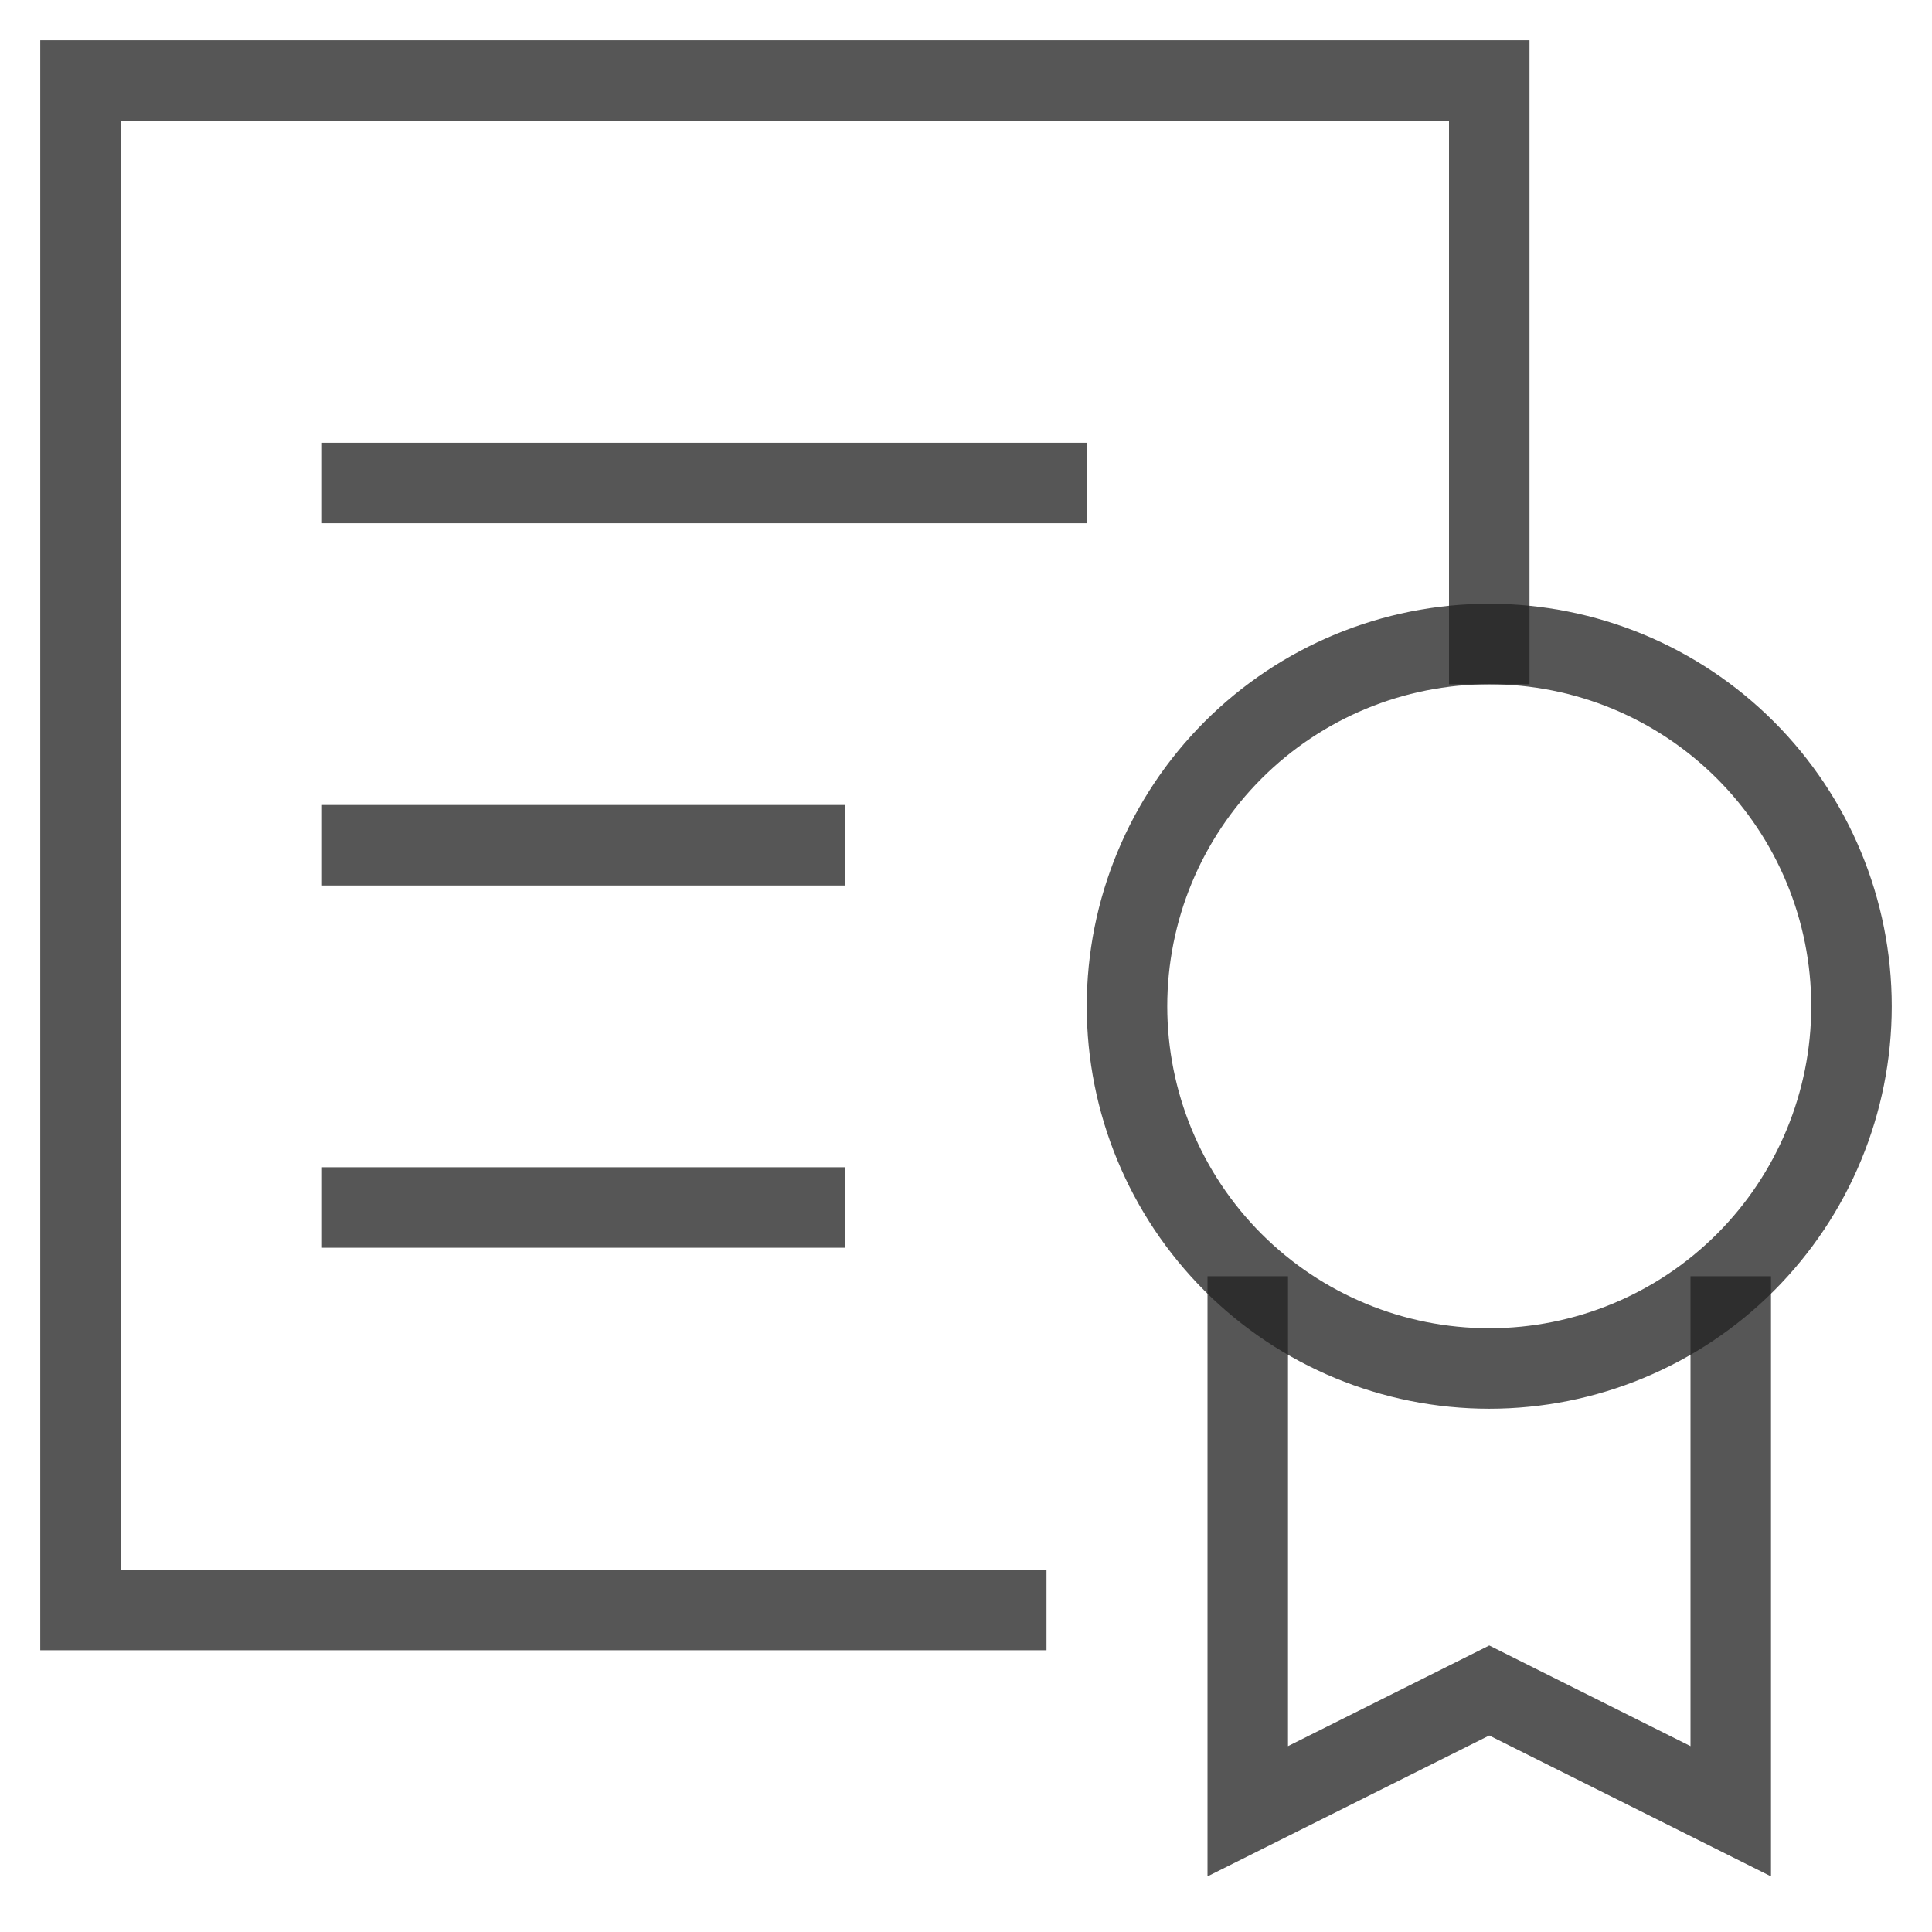
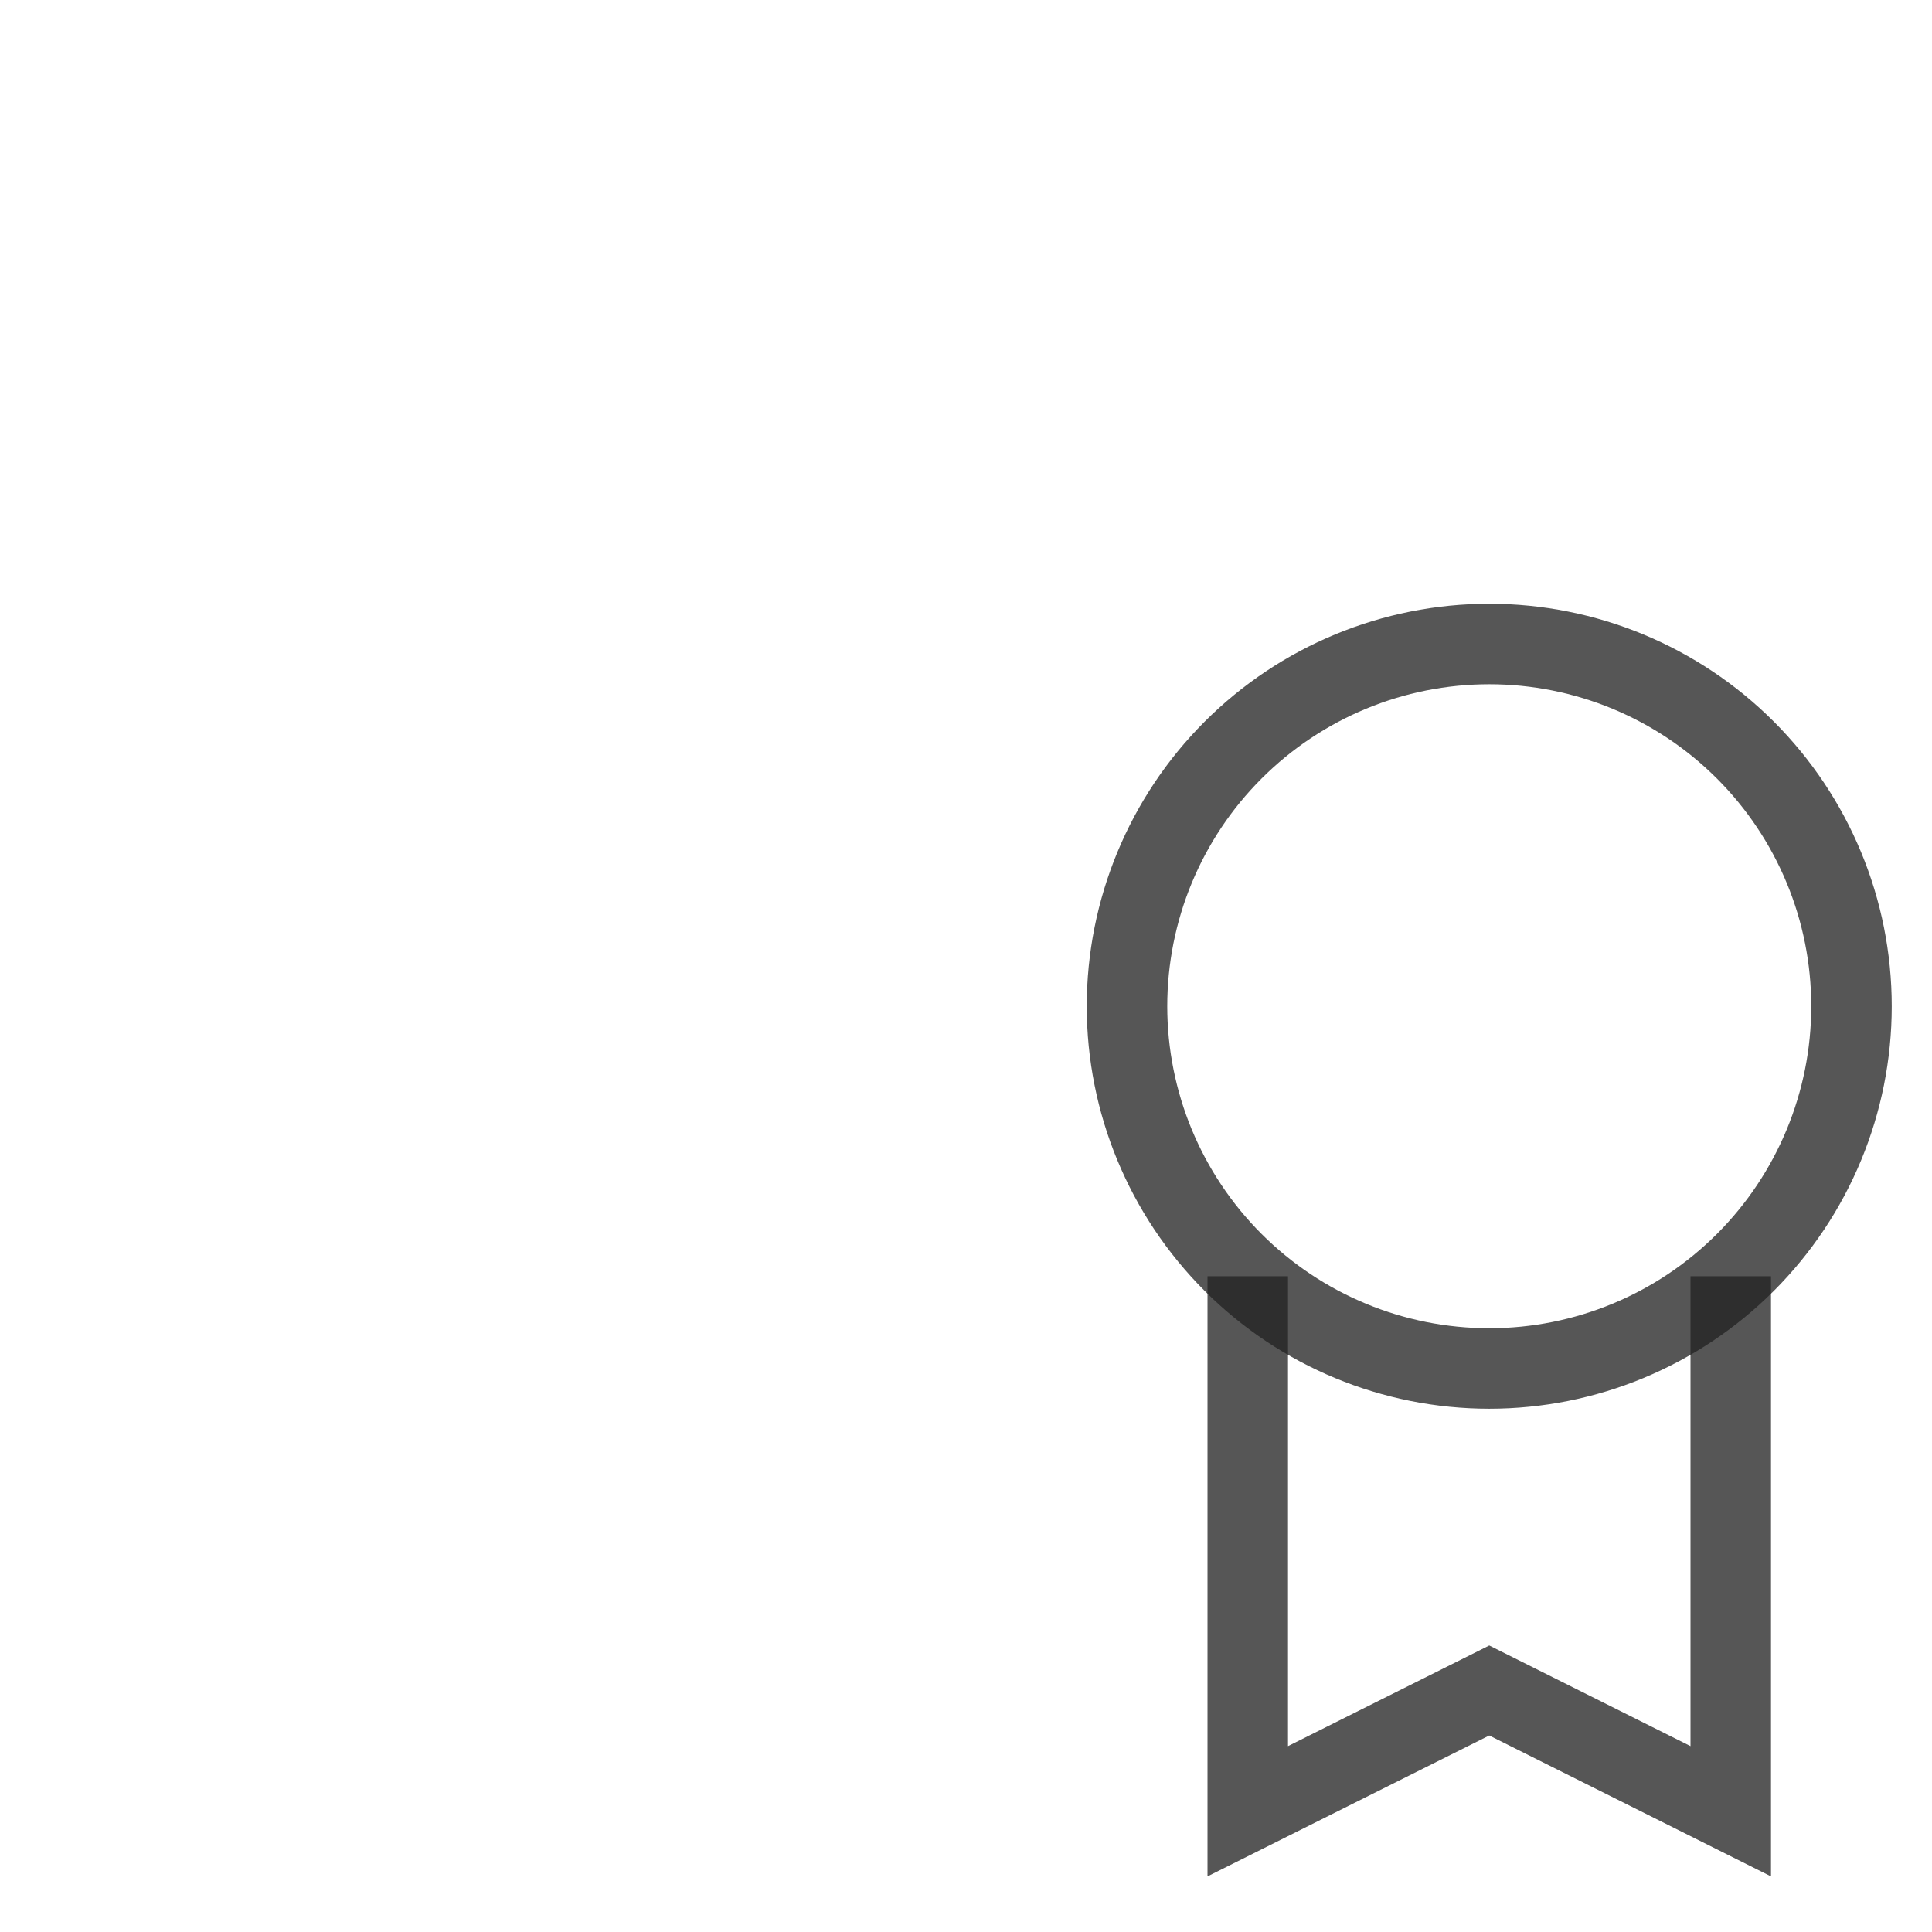
<svg xmlns="http://www.w3.org/2000/svg" width="24" height="24" viewBox="0 0 24 24" fill="none">
  <g clip-path="url(#clip0_241_386)">
-     <path d="M12.5 20H1V1H18.5V8M4.5 6H13M4.5 10.5H10M4.5 15H10" stroke="#212121" stroke-opacity="0.76" stroke-miterlimit="10" stroke-linecap="square" />
    <path d="M21.5 15.854V22.5L18.5 21L15.5 22.5V15.854" stroke="#212121" stroke-opacity="0.76" stroke-miterlimit="10" />
    <path d="M18.5 17C19.694 17 20.838 16.526 21.682 15.682C22.526 14.838 23 13.694 23 12.5C23 11.306 22.526 10.162 21.682 9.318C20.838 8.474 19.694 8 18.5 8C17.306 8 16.162 8.474 15.318 9.318C14.474 10.162 14 11.306 14 12.5C14 13.694 14.474 14.838 15.318 15.682C16.162 16.526 17.306 17 18.5 17Z" stroke="#212121" stroke-opacity="0.76" stroke-miterlimit="10" stroke-linecap="square" />
  </g>
  <defs>
    <clipPath id="clip0_241_386">
      <rect width="24" height="24" fill="white" />
    </clipPath>
  </defs>
</svg>